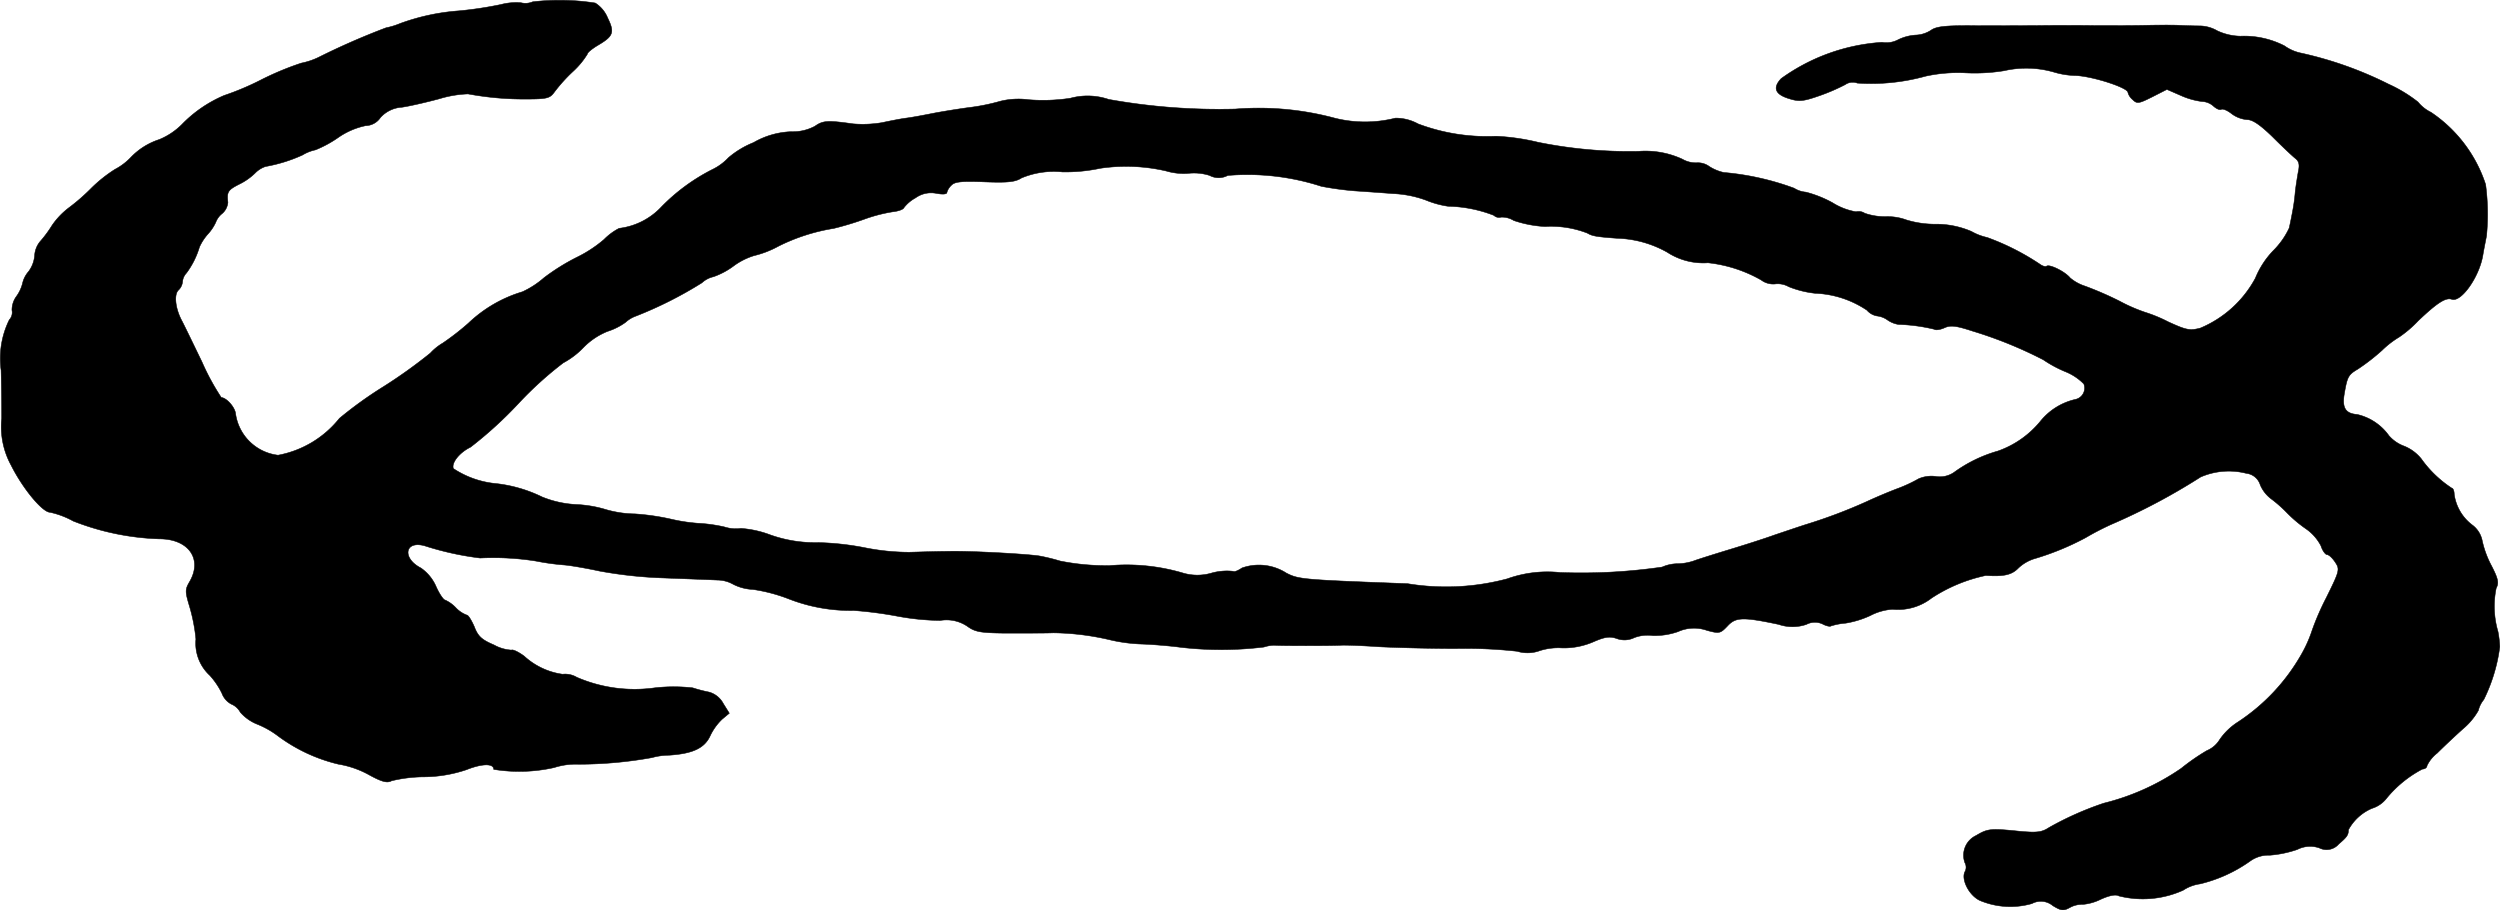
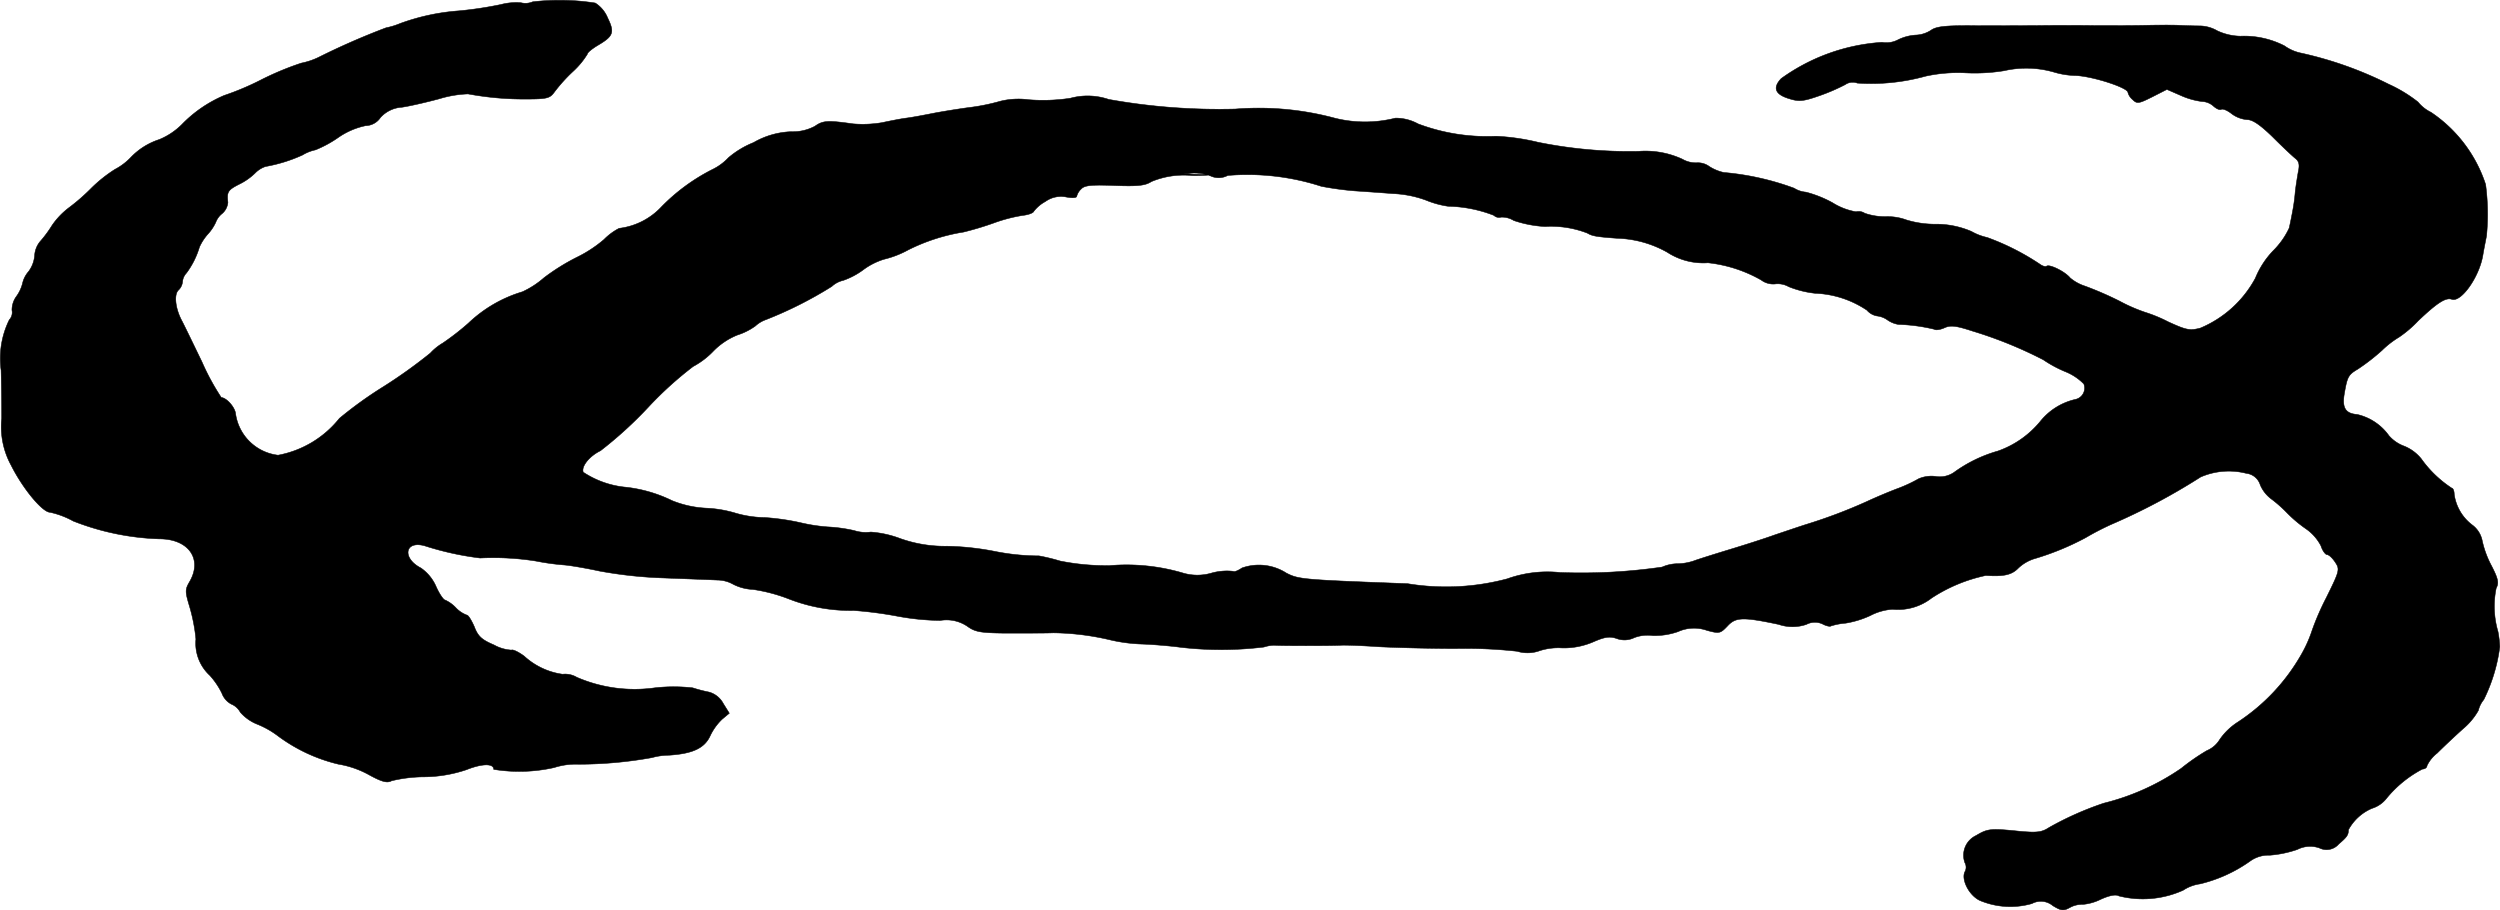
<svg xmlns="http://www.w3.org/2000/svg" version="1.1" width="17.684mm" height="6.438mm" viewBox="0 0 50.129 18.249">
  <defs>
    <style type="text/css">
      .a {
        stroke: #000;
        stroke-linecap: round;
        stroke-linejoin: round;
        stroke-width: 0.01px;
      }
    </style>
  </defs>
-   <path class="a" d="M10.681.036a.367.367,0,0,1-.236.018,1.208,1.208,0,0,0-.4.036,7.611,7.611,0,0,1-.842.127,4.336,4.336,0,0,0-1.181.254,1.44,1.44,0,0,1-.279.085,14.455,14.455,0,0,0-1.357.594,1.445,1.445,0,0,1-.345.115,5.897,5.897,0,0,0-.824.345,5.44,5.44,0,0,1-.721.303,2.591,2.591,0,0,0-.848.581,1.388,1.388,0,0,1-.454.303,1.376,1.376,0,0,0-.581.369,1.224,1.224,0,0,1-.309.23,2.815,2.815,0,0,0-.478.382,3.969,3.969,0,0,1-.43.376,1.534,1.534,0,0,0-.351.363,2.415,2.415,0,0,1-.242.327.487.487,0,0,0-.109.285.62.62,0,0,1-.121.315.542.542,0,0,0-.121.236.759.759,0,0,1-.121.26.463.463,0,0,0-.091.279.217.217,0,0,1-.054.194,1.751,1.751,0,0,0-.164,1.012c.006.218.012.648.012.963a1.612,1.612,0,0,0,.188.939c.236.472.63.945.781.945a1.719,1.719,0,0,1,.466.176,5.137,5.137,0,0,0,1.726.357c.588,0,.872.406.606.86-.091.157-.091.194,0,.497a3.467,3.467,0,0,1,.127.654.876.876,0,0,0,.279.727,1.553,1.553,0,0,1,.242.357.405.405,0,0,0,.188.218.364.364,0,0,1,.182.164.885.885,0,0,0,.345.242,1.81,1.81,0,0,1,.406.23,3.316,3.316,0,0,0,1.217.569,1.907,1.907,0,0,1,.6.206c.273.151.376.176.466.127a2.83,2.83,0,0,1,.642-.079A2.723,2.723,0,0,0,9.355,15.433c.321-.127.545-.127.545-.006a3.196,3.196,0,0,0,1.211-.036,1.418,1.418,0,0,1,.485-.067,8.27,8.27,0,0,0,1.478-.133,1.306,1.306,0,0,1,.339-.048c.472-.03.709-.139.824-.382a1.133,1.133,0,0,1,.242-.339l.145-.121-.121-.194a.466.466,0,0,0-.285-.23,2.878,2.878,0,0,1-.327-.085,3.37,3.37,0,0,0-.763,0,2.919,2.919,0,0,1-1.563-.212.456.456,0,0,0-.285-.061,1.43,1.43,0,0,1-.769-.363c-.115-.085-.23-.139-.254-.121a.821.821,0,0,1-.351-.103c-.242-.103-.321-.17-.394-.363-.055-.127-.121-.236-.151-.236a.582.582,0,0,1-.224-.151.688.688,0,0,0-.212-.151c-.03,0-.115-.121-.182-.273a.873.873,0,0,0-.303-.369c-.388-.2-.321-.563.085-.442a6.005,6.005,0,0,0,1.102.242,5.493,5.493,0,0,1,1.121.061,4.779,4.779,0,0,0,.575.079c.133.012.448.067.697.121a8.633,8.633,0,0,0,1.302.139c.466.018.945.036,1.066.042a.655.655,0,0,1,.315.085.951.951,0,0,0,.394.103,3.305,3.305,0,0,1,.715.188A3.405,3.405,0,0,0,17.12,12.241a7.95,7.95,0,0,1,.878.115,4.964,4.964,0,0,0,.854.085.745.745,0,0,1,.551.121c.151.109.267.127.715.133.715,0,.842,0,1.005-.006a5.223,5.223,0,0,1,1.102.133,3.257,3.257,0,0,0,.636.091c.218.006.588.036.818.067a7.08,7.08,0,0,0,1.666-.006.72.72,0,0,1,.212-.036c.073.012,1.157.012,1.333,0,.067-.006.406.006.757.03.351.018,1.048.036,1.544.036a9.56,9.56,0,0,1,1.23.055.711.711,0,0,0,.454-.012,1.224,1.224,0,0,1,.448-.055,1.489,1.489,0,0,0,.624-.121c.236-.103.333-.115.472-.067a.445.445,0,0,0,.351-.018.76.76,0,0,1,.369-.042,1.409,1.409,0,0,0,.509-.079.781.781,0,0,1,.581-.024c.248.067.267.061.412-.091.164-.176.303-.182,1.024-.03a.858.858,0,0,0,.557,0,.363.363,0,0,1,.327-.006c.067.036.145.055.17.036a1.348,1.348,0,0,1,.291-.055,1.906,1.906,0,0,0,.491-.151,1.122,1.122,0,0,1,.448-.127,1.096,1.096,0,0,0,.781-.224,3.172,3.172,0,0,1,1.09-.454c.363.024.521-.012.654-.151a.826.826,0,0,1,.309-.182,5.401,5.401,0,0,0,1.036-.424,5.53,5.53,0,0,1,.515-.267,12.532,12.532,0,0,0,1.793-.951,1.42,1.42,0,0,1,.915-.073.33.33,0,0,1,.279.23.682.682,0,0,0,.224.285,2.661,2.661,0,0,1,.315.279,2.598,2.598,0,0,0,.382.321.942.942,0,0,1,.297.339c.03.097.091.176.121.176.036,0,.109.067.164.151.097.145.091.17-.182.721a5.172,5.172,0,0,0-.279.642,2.627,2.627,0,0,1-.212.478A3.962,3.962,0,0,1,44.867,14.482a1.273,1.273,0,0,0-.357.345.55.55,0,0,1-.26.224,4.257,4.257,0,0,0-.515.357,4.74,4.74,0,0,1-1.551.697,6.271,6.271,0,0,0-1.102.491c-.139.091-.236.103-.575.073-.594-.061-.648-.055-.884.085a.437.437,0,0,0-.224.545.187.187,0,0,1,.006.17c-.091.151.073.485.297.588a1.577,1.577,0,0,0,1.042.061.374.374,0,0,1,.418.042c.17.103.212.109.345.036a.497.497,0,0,1,.254-.061,1.015,1.015,0,0,0,.363-.103c.176-.079.303-.103.363-.067a1.965,1.965,0,0,0,1.29-.115.818.818,0,0,1,.339-.127,2.898,2.898,0,0,0,.999-.454.635.635,0,0,1,.4-.121,2.202,2.202,0,0,0,.551-.115.564.564,0,0,1,.442-.03.321.321,0,0,0,.388-.079c.164-.139.194-.182.194-.285a.965.965,0,0,1,.472-.43.59.59,0,0,0,.291-.2,2.315,2.315,0,0,1,.721-.588c.048,0,.091-.03.091-.067a.701.701,0,0,1,.206-.254c.109-.109.339-.327.515-.485a1.341,1.341,0,0,0,.309-.369.547.547,0,0,1,.109-.218,3.362,3.362,0,0,0,.321-1.06,2.138,2.138,0,0,0-.036-.303,1.799,1.799,0,0,1-.036-.872c.055-.103.042-.182-.091-.442a1.96,1.96,0,0,1-.188-.503.517.517,0,0,0-.2-.321.931.931,0,0,1-.363-.618c0-.067-.024-.121-.048-.121a2.289,2.289,0,0,1-.612-.588A.848.848,0,0,0,48.21,8.946a.742.742,0,0,1-.309-.212,1.079,1.079,0,0,0-.636-.424c-.23-.018-.303-.127-.26-.4.061-.357.079-.394.273-.509a4.133,4.133,0,0,0,.485-.376,1.876,1.876,0,0,1,.345-.267,2.329,2.329,0,0,0,.382-.327c.376-.357.551-.472.672-.43.188.067.551-.448.624-.884.024-.145.061-.321.073-.388a4.511,4.511,0,0,0-.018-1.03,2.785,2.785,0,0,0-1.096-1.448.771.771,0,0,1-.26-.206,2.837,2.837,0,0,0-.588-.357,7.491,7.491,0,0,0-1.756-.624.867.867,0,0,1-.333-.145,1.773,1.773,0,0,0-.884-.194,1.149,1.149,0,0,1-.466-.109.717.717,0,0,0-.345-.097c-.109,0-.297-.006-.412-.012s-.418-.006-.666,0-.697.006-.999.006c-.297-.006-.86-.006-1.242,0-.382,0-.975.006-1.314,0-.472,0-.654.018-.757.091A.601.601,0,0,1,38.41.703a.944.944,0,0,0-.345.091A.503.503,0,0,1,37.738.848a3.884,3.884,0,0,0-2.023.727c-.176.188-.121.321.17.406.194.061.285.048.612-.067a3.924,3.924,0,0,0,.503-.218.262.262,0,0,1,.242-.03,4.083,4.083,0,0,0,1.369-.139,3.056,3.056,0,0,1,.787-.067,3.685,3.685,0,0,0,.787-.042,2.003,2.003,0,0,1,.987.024,1.641,1.641,0,0,0,.46.073c.339.018,1.036.242,1.036.339a.285.285,0,0,0,.097.145c.085.085.121.079.388-.055l.297-.151L43.728,1.914a1.497,1.497,0,0,0,.424.121.362.362,0,0,1,.236.097c.055.048.121.079.151.061s.121.018.206.085a.601.601,0,0,0,.315.121c.109,0,.26.103.509.345.194.194.4.388.454.43.079.061.091.133.061.267-.018.103-.048.285-.061.406a3.752,3.752,0,0,1-.055.4c-.018.097-.048.248-.067.327a1.576,1.576,0,0,1-.321.454,1.751,1.751,0,0,0-.357.551,2.232,2.232,0,0,1-1.102.999c-.212.055-.279.042-.648-.127a2.911,2.911,0,0,0-.454-.188,3.286,3.286,0,0,1-.515-.224,6.747,6.747,0,0,0-.697-.303.874.874,0,0,1-.297-.164c-.103-.127-.412-.279-.472-.236-.03.018-.091-.006-.139-.042a4.929,4.929,0,0,0-1.054-.533,1.14,1.14,0,0,1-.315-.121,1.783,1.783,0,0,0-.727-.145,1.972,1.972,0,0,1-.575-.085,1.096,1.096,0,0,0-.394-.067,1.25,1.25,0,0,1-.442-.067.222.222,0,0,0-.176-.03,1.3,1.3,0,0,1-.472-.182,2.317,2.317,0,0,0-.533-.212.521.521,0,0,1-.236-.079,5.41,5.41,0,0,0-1.411-.315.903.903,0,0,1-.291-.121.384.384,0,0,0-.254-.073.543.543,0,0,1-.285-.073,1.766,1.766,0,0,0-.878-.157,9.254,9.254,0,0,1-2.017-.182,4.449,4.449,0,0,0-.842-.121,3.921,3.921,0,0,1-1.563-.248A.925.925,0,0,0,27.98,2.368a2.493,2.493,0,0,1-1.217,0,5.878,5.878,0,0,0-1.993-.182A12.549,12.549,0,0,1,22.232,1.993a1.314,1.314,0,0,0-.769-.024,3.632,3.632,0,0,1-.836.03,1.521,1.521,0,0,0-.569.03,4.061,4.061,0,0,1-.63.127c-.224.03-.563.085-.745.121s-.412.079-.515.091c-.097.012-.315.055-.485.091a2.316,2.316,0,0,1-.575.024c-.515-.073-.606-.067-.769.048a.939.939,0,0,1-.472.109,1.621,1.621,0,0,0-.757.218,1.809,1.809,0,0,0-.503.303,1.101,1.101,0,0,1-.333.242,3.863,3.863,0,0,0-1.012.745,1.388,1.388,0,0,1-.848.43,1.193,1.193,0,0,0-.303.224,2.568,2.568,0,0,1-.545.357,4.231,4.231,0,0,0-.66.412,1.782,1.782,0,0,1-.43.279,2.687,2.687,0,0,0-1.084.63,5.16,5.16,0,0,1-.515.4,1.088,1.088,0,0,0-.248.2,9.986,9.986,0,0,1-.939.672,8.058,8.058,0,0,0-.884.636,2.054,2.054,0,0,1-1.23.739.975.975,0,0,1-.854-.848c-.024-.127-.182-.303-.285-.309a4.831,4.831,0,0,1-.388-.715c-.188-.388-.369-.763-.406-.83-.127-.242-.157-.515-.067-.606a.268.268,0,0,0,.085-.176.291.291,0,0,1,.079-.17,1.681,1.681,0,0,0,.26-.521,1.031,1.031,0,0,1,.17-.26.917.917,0,0,0,.157-.236A.399.399,0,0,1,4.455,4.282a.336.336,0,0,0,.115-.224c-.024-.212,0-.248.224-.363a1.22,1.22,0,0,0,.321-.224.524.524,0,0,1,.212-.133,3.059,3.059,0,0,0,.739-.23.838.838,0,0,1,.26-.103,2.312,2.312,0,0,0,.448-.242A1.499,1.499,0,0,1,7.332,2.52a.367.367,0,0,0,.297-.164.63.63,0,0,1,.43-.206c.164-.024.503-.103.751-.17a2.255,2.255,0,0,1,.575-.097,6.141,6.141,0,0,0,1.181.103c.4,0,.46-.018.545-.133a3.2,3.2,0,0,1,.382-.424,1.616,1.616,0,0,0,.285-.345c0-.03.091-.103.2-.17.321-.188.351-.26.206-.557a.639.639,0,0,0-.248-.297A4.636,4.636,0,0,0,10.681.036ZM23.383,3.428a1.227,1.227,0,0,0,.442.048,1.034,1.034,0,0,1,.43.042.383.383,0,0,0,.363,0,4.81,4.81,0,0,1,1.878.218,6.284,6.284,0,0,0,.666.091c.182.012.527.036.769.055a2.18,2.18,0,0,1,.666.133,1.863,1.863,0,0,0,.442.121,2.675,2.675,0,0,1,.915.182.148.148,0,0,0,.145.036.447.447,0,0,1,.254.067,2.298,2.298,0,0,0,.63.121,2.015,2.015,0,0,1,.848.133c.091.055.17.073.6.103a2.177,2.177,0,0,1,.999.279,1.328,1.328,0,0,0,.818.212,2.757,2.757,0,0,1,1.066.345.404.404,0,0,0,.285.079.442.442,0,0,1,.267.055,1.987,1.987,0,0,0,.533.133,1.996,1.996,0,0,1,1.036.339.345.345,0,0,0,.2.115.451.451,0,0,1,.218.085.533.533,0,0,0,.212.085,3.505,3.505,0,0,1,.721.097c.03.024.127.006.206-.03.121-.055.23-.042.563.067a8.409,8.409,0,0,1,1.417.575,2.445,2.445,0,0,0,.436.236,1.086,1.086,0,0,1,.376.248.232.232,0,0,1-.164.309,1.262,1.262,0,0,0-.709.442,1.923,1.923,0,0,1-.848.594,2.793,2.793,0,0,0-.884.43.501.501,0,0,1-.369.079.646.646,0,0,0-.339.048,2.935,2.935,0,0,1-.4.188c-.182.067-.466.188-.636.267a10.369,10.369,0,0,1-1.217.46c-.133.042-.418.139-.636.212-.218.079-.636.212-.939.303-.297.091-.606.188-.684.218a1.079,1.079,0,0,1-.321.055.776.776,0,0,0-.309.067,11.353,11.353,0,0,1-2.047.109,2.39,2.39,0,0,0-1.06.127,4.759,4.759,0,0,1-1.999.097c-2.102-.079-2.18-.085-2.429-.212a1.019,1.019,0,0,0-.89-.103c-.079.055-.157.085-.176.067a1.136,1.136,0,0,0-.436.036,1.014,1.014,0,0,1-.587-.006,3.997,3.997,0,0,0-1.448-.145,4.735,4.735,0,0,1-.999-.091,3.859,3.859,0,0,0-.424-.103c-.291-.042-1.423-.103-1.817-.091-.2,0-.551.012-.787.018a4.628,4.628,0,0,1-.89-.091,5.505,5.505,0,0,0-.951-.103,2.68,2.68,0,0,1-.951-.157,2.073,2.073,0,0,0-.581-.127.758.758,0,0,1-.333-.03,3.074,3.074,0,0,0-.527-.073,3.517,3.517,0,0,1-.551-.085,4.74,4.74,0,0,0-.715-.103,2.202,2.202,0,0,1-.575-.085,2.417,2.417,0,0,0-.594-.103,2.097,2.097,0,0,1-.69-.151,2.807,2.807,0,0,0-.963-.273,1.858,1.858,0,0,1-.818-.297c-.042-.115.121-.321.345-.43a8.015,8.015,0,0,0,.963-.878,7.197,7.197,0,0,1,.896-.812,1.603,1.603,0,0,0,.4-.303,1.416,1.416,0,0,1,.485-.327,1.278,1.278,0,0,0,.363-.182.612.612,0,0,1,.212-.127,7.947,7.947,0,0,0,1.32-.666.498.498,0,0,1,.23-.121,1.508,1.508,0,0,0,.4-.212,1.369,1.369,0,0,1,.418-.212,1.951,1.951,0,0,0,.485-.188,3.821,3.821,0,0,1,1.108-.357,6.165,6.165,0,0,0,.606-.182,3.149,3.149,0,0,1,.575-.151c.115-.012.218-.048.23-.085a.741.741,0,0,1,.23-.194.536.536,0,0,1,.418-.091c.127.024.212.018.212-.018a.308.308,0,0,1,.091-.145c.067-.073.218-.085.672-.067.466.018.612,0,.733-.079a1.69,1.69,0,0,1,.818-.121,3.353,3.353,0,0,0,.763-.073A3.569,3.569,0,0,1,23.383,3.428Z" />
+   <path class="a" d="M10.681.036a.367.367,0,0,1-.236.018,1.208,1.208,0,0,0-.4.036,7.611,7.611,0,0,1-.842.127,4.336,4.336,0,0,0-1.181.254,1.44,1.44,0,0,1-.279.085,14.455,14.455,0,0,0-1.357.594,1.445,1.445,0,0,1-.345.115,5.897,5.897,0,0,0-.824.345,5.44,5.44,0,0,1-.721.303,2.591,2.591,0,0,0-.848.581,1.388,1.388,0,0,1-.454.303,1.376,1.376,0,0,0-.581.369,1.224,1.224,0,0,1-.309.23,2.815,2.815,0,0,0-.478.382,3.969,3.969,0,0,1-.43.376,1.534,1.534,0,0,0-.351.363,2.415,2.415,0,0,1-.242.327.487.487,0,0,0-.109.285.62.62,0,0,1-.121.315.542.542,0,0,0-.121.236.759.759,0,0,1-.121.26.463.463,0,0,0-.091.279.217.217,0,0,1-.054.194,1.751,1.751,0,0,0-.164,1.012c.006.218.012.648.012.963a1.612,1.612,0,0,0,.188.939c.236.472.63.945.781.945a1.719,1.719,0,0,1,.466.176,5.137,5.137,0,0,0,1.726.357c.588,0,.872.406.606.86-.091.157-.091.194,0,.497a3.467,3.467,0,0,1,.127.654.876.876,0,0,0,.279.727,1.553,1.553,0,0,1,.242.357.405.405,0,0,0,.188.218.364.364,0,0,1,.182.164.885.885,0,0,0,.345.242,1.81,1.81,0,0,1,.406.23,3.316,3.316,0,0,0,1.217.569,1.907,1.907,0,0,1,.6.206c.273.151.376.176.466.127a2.83,2.83,0,0,1,.642-.079A2.723,2.723,0,0,0,9.355,15.433c.321-.127.545-.127.545-.006a3.196,3.196,0,0,0,1.211-.036,1.418,1.418,0,0,1,.485-.067,8.27,8.27,0,0,0,1.478-.133,1.306,1.306,0,0,1,.339-.048c.472-.03.709-.139.824-.382a1.133,1.133,0,0,1,.242-.339l.145-.121-.121-.194a.466.466,0,0,0-.285-.23,2.878,2.878,0,0,1-.327-.085,3.37,3.37,0,0,0-.763,0,2.919,2.919,0,0,1-1.563-.212.456.456,0,0,0-.285-.061,1.43,1.43,0,0,1-.769-.363c-.115-.085-.23-.139-.254-.121a.821.821,0,0,1-.351-.103c-.242-.103-.321-.17-.394-.363-.055-.127-.121-.236-.151-.236a.582.582,0,0,1-.224-.151.688.688,0,0,0-.212-.151c-.03,0-.115-.121-.182-.273a.873.873,0,0,0-.303-.369c-.388-.2-.321-.563.085-.442a6.005,6.005,0,0,0,1.102.242,5.493,5.493,0,0,1,1.121.061,4.779,4.779,0,0,0,.575.079c.133.012.448.067.697.121a8.633,8.633,0,0,0,1.302.139c.466.018.945.036,1.066.042a.655.655,0,0,1,.315.085.951.951,0,0,0,.394.103,3.305,3.305,0,0,1,.715.188A3.405,3.405,0,0,0,17.12,12.241a7.95,7.95,0,0,1,.878.115,4.964,4.964,0,0,0,.854.085.745.745,0,0,1,.551.121c.151.109.267.127.715.133.715,0,.842,0,1.005-.006a5.223,5.223,0,0,1,1.102.133,3.257,3.257,0,0,0,.636.091c.218.006.588.036.818.067a7.08,7.08,0,0,0,1.666-.006.72.72,0,0,1,.212-.036c.073.012,1.157.012,1.333,0,.067-.006.406.006.757.03.351.018,1.048.036,1.544.036a9.56,9.56,0,0,1,1.23.055.711.711,0,0,0,.454-.012,1.224,1.224,0,0,1,.448-.055,1.489,1.489,0,0,0,.624-.121c.236-.103.333-.115.472-.067a.445.445,0,0,0,.351-.018.76.76,0,0,1,.369-.042,1.409,1.409,0,0,0,.509-.079.781.781,0,0,1,.581-.024c.248.067.267.061.412-.091.164-.176.303-.182,1.024-.03a.858.858,0,0,0,.557,0,.363.363,0,0,1,.327-.006c.067.036.145.055.17.036a1.348,1.348,0,0,1,.291-.055,1.906,1.906,0,0,0,.491-.151,1.122,1.122,0,0,1,.448-.127,1.096,1.096,0,0,0,.781-.224,3.172,3.172,0,0,1,1.09-.454c.363.024.521-.012.654-.151a.826.826,0,0,1,.309-.182,5.401,5.401,0,0,0,1.036-.424,5.53,5.53,0,0,1,.515-.267,12.532,12.532,0,0,0,1.793-.951,1.42,1.42,0,0,1,.915-.073.33.33,0,0,1,.279.23.682.682,0,0,0,.224.285,2.661,2.661,0,0,1,.315.279,2.598,2.598,0,0,0,.382.321.942.942,0,0,1,.297.339c.03.097.091.176.121.176.036,0,.109.067.164.151.097.145.091.17-.182.721a5.172,5.172,0,0,0-.279.642,2.627,2.627,0,0,1-.212.478A3.962,3.962,0,0,1,44.867,14.482a1.273,1.273,0,0,0-.357.345.55.55,0,0,1-.26.224,4.257,4.257,0,0,0-.515.357,4.74,4.74,0,0,1-1.551.697,6.271,6.271,0,0,0-1.102.491c-.139.091-.236.103-.575.073-.594-.061-.648-.055-.884.085a.437.437,0,0,0-.224.545.187.187,0,0,1,.006.17c-.091.151.073.485.297.588a1.577,1.577,0,0,0,1.042.061.374.374,0,0,1,.418.042c.17.103.212.109.345.036a.497.497,0,0,1,.254-.061,1.015,1.015,0,0,0,.363-.103c.176-.079.303-.103.363-.067a1.965,1.965,0,0,0,1.29-.115.818.818,0,0,1,.339-.127,2.898,2.898,0,0,0,.999-.454.635.635,0,0,1,.4-.121,2.202,2.202,0,0,0,.551-.115.564.564,0,0,1,.442-.03.321.321,0,0,0,.388-.079c.164-.139.194-.182.194-.285a.965.965,0,0,1,.472-.43.59.59,0,0,0,.291-.2,2.315,2.315,0,0,1,.721-.588c.048,0,.091-.03.091-.067a.701.701,0,0,1,.206-.254c.109-.109.339-.327.515-.485a1.341,1.341,0,0,0,.309-.369.547.547,0,0,1,.109-.218,3.362,3.362,0,0,0,.321-1.06,2.138,2.138,0,0,0-.036-.303,1.799,1.799,0,0,1-.036-.872c.055-.103.042-.182-.091-.442a1.96,1.96,0,0,1-.188-.503.517.517,0,0,0-.2-.321.931.931,0,0,1-.363-.618c0-.067-.024-.121-.048-.121a2.289,2.289,0,0,1-.612-.588A.848.848,0,0,0,48.21,8.946a.742.742,0,0,1-.309-.212,1.079,1.079,0,0,0-.636-.424c-.23-.018-.303-.127-.26-.4.061-.357.079-.394.273-.509a4.133,4.133,0,0,0,.485-.376,1.876,1.876,0,0,1,.345-.267,2.329,2.329,0,0,0,.382-.327c.376-.357.551-.472.672-.43.188.067.551-.448.624-.884.024-.145.061-.321.073-.388a4.511,4.511,0,0,0-.018-1.03,2.785,2.785,0,0,0-1.096-1.448.771.771,0,0,1-.26-.206,2.837,2.837,0,0,0-.588-.357,7.491,7.491,0,0,0-1.756-.624.867.867,0,0,1-.333-.145,1.773,1.773,0,0,0-.884-.194,1.149,1.149,0,0,1-.466-.109.717.717,0,0,0-.345-.097c-.109,0-.297-.006-.412-.012s-.418-.006-.666,0-.697.006-.999.006c-.297-.006-.86-.006-1.242,0-.382,0-.975.006-1.314,0-.472,0-.654.018-.757.091A.601.601,0,0,1,38.41.703a.944.944,0,0,0-.345.091A.503.503,0,0,1,37.738.848a3.884,3.884,0,0,0-2.023.727c-.176.188-.121.321.17.406.194.061.285.048.612-.067a3.924,3.924,0,0,0,.503-.218.262.262,0,0,1,.242-.03,4.083,4.083,0,0,0,1.369-.139,3.056,3.056,0,0,1,.787-.067,3.685,3.685,0,0,0,.787-.042,2.003,2.003,0,0,1,.987.024,1.641,1.641,0,0,0,.46.073c.339.018,1.036.242,1.036.339a.285.285,0,0,0,.097.145c.085.085.121.079.388-.055l.297-.151L43.728,1.914a1.497,1.497,0,0,0,.424.121.362.362,0,0,1,.236.097c.055.048.121.079.151.061s.121.018.206.085a.601.601,0,0,0,.315.121c.109,0,.26.103.509.345.194.194.4.388.454.43.079.061.091.133.061.267-.018.103-.048.285-.061.406a3.752,3.752,0,0,1-.055.4c-.018.097-.048.248-.067.327a1.576,1.576,0,0,1-.321.454,1.751,1.751,0,0,0-.357.551,2.232,2.232,0,0,1-1.102.999c-.212.055-.279.042-.648-.127a2.911,2.911,0,0,0-.454-.188,3.286,3.286,0,0,1-.515-.224,6.747,6.747,0,0,0-.697-.303.874.874,0,0,1-.297-.164c-.103-.127-.412-.279-.472-.236-.03.018-.091-.006-.139-.042a4.929,4.929,0,0,0-1.054-.533,1.14,1.14,0,0,1-.315-.121,1.783,1.783,0,0,0-.727-.145,1.972,1.972,0,0,1-.575-.085,1.096,1.096,0,0,0-.394-.067,1.25,1.25,0,0,1-.442-.067.222.222,0,0,0-.176-.03,1.3,1.3,0,0,1-.472-.182,2.317,2.317,0,0,0-.533-.212.521.521,0,0,1-.236-.079,5.41,5.41,0,0,0-1.411-.315.903.903,0,0,1-.291-.121.384.384,0,0,0-.254-.073.543.543,0,0,1-.285-.073,1.766,1.766,0,0,0-.878-.157,9.254,9.254,0,0,1-2.017-.182,4.449,4.449,0,0,0-.842-.121,3.921,3.921,0,0,1-1.563-.248A.925.925,0,0,0,27.98,2.368a2.493,2.493,0,0,1-1.217,0,5.878,5.878,0,0,0-1.993-.182A12.549,12.549,0,0,1,22.232,1.993a1.314,1.314,0,0,0-.769-.024,3.632,3.632,0,0,1-.836.03,1.521,1.521,0,0,0-.569.03,4.061,4.061,0,0,1-.63.127c-.224.03-.563.085-.745.121s-.412.079-.515.091c-.097.012-.315.055-.485.091a2.316,2.316,0,0,1-.575.024c-.515-.073-.606-.067-.769.048a.939.939,0,0,1-.472.109,1.621,1.621,0,0,0-.757.218,1.809,1.809,0,0,0-.503.303,1.101,1.101,0,0,1-.333.242,3.863,3.863,0,0,0-1.012.745,1.388,1.388,0,0,1-.848.43,1.193,1.193,0,0,0-.303.224,2.568,2.568,0,0,1-.545.357,4.231,4.231,0,0,0-.66.412,1.782,1.782,0,0,1-.43.279,2.687,2.687,0,0,0-1.084.63,5.16,5.16,0,0,1-.515.4,1.088,1.088,0,0,0-.248.2,9.986,9.986,0,0,1-.939.672,8.058,8.058,0,0,0-.884.636,2.054,2.054,0,0,1-1.23.739.975.975,0,0,1-.854-.848c-.024-.127-.182-.303-.285-.309a4.831,4.831,0,0,1-.388-.715c-.188-.388-.369-.763-.406-.83-.127-.242-.157-.515-.067-.606a.268.268,0,0,0,.085-.176.291.291,0,0,1,.079-.17,1.681,1.681,0,0,0,.26-.521,1.031,1.031,0,0,1,.17-.26.917.917,0,0,0,.157-.236A.399.399,0,0,1,4.455,4.282a.336.336,0,0,0,.115-.224c-.024-.212,0-.248.224-.363a1.22,1.22,0,0,0,.321-.224.524.524,0,0,1,.212-.133,3.059,3.059,0,0,0,.739-.23.838.838,0,0,1,.26-.103,2.312,2.312,0,0,0,.448-.242A1.499,1.499,0,0,1,7.332,2.52a.367.367,0,0,0,.297-.164.63.63,0,0,1,.43-.206c.164-.024.503-.103.751-.17a2.255,2.255,0,0,1,.575-.097,6.141,6.141,0,0,0,1.181.103c.4,0,.46-.018.545-.133a3.2,3.2,0,0,1,.382-.424,1.616,1.616,0,0,0,.285-.345c0-.03.091-.103.2-.17.321-.188.351-.26.206-.557a.639.639,0,0,0-.248-.297A4.636,4.636,0,0,0,10.681.036ZM23.383,3.428a1.227,1.227,0,0,0,.442.048,1.034,1.034,0,0,1,.43.042.383.383,0,0,0,.363,0,4.81,4.81,0,0,1,1.878.218,6.284,6.284,0,0,0,.666.091c.182.012.527.036.769.055a2.18,2.18,0,0,1,.666.133,1.863,1.863,0,0,0,.442.121,2.675,2.675,0,0,1,.915.182.148.148,0,0,0,.145.036.447.447,0,0,1,.254.067,2.298,2.298,0,0,0,.63.121,2.015,2.015,0,0,1,.848.133c.091.055.17.073.6.103a2.177,2.177,0,0,1,.999.279,1.328,1.328,0,0,0,.818.212,2.757,2.757,0,0,1,1.066.345.404.404,0,0,0,.285.079.442.442,0,0,1,.267.055,1.987,1.987,0,0,0,.533.133,1.996,1.996,0,0,1,1.036.339.345.345,0,0,0,.2.115.451.451,0,0,1,.218.085.533.533,0,0,0,.212.085,3.505,3.505,0,0,1,.721.097c.03.024.127.006.206-.03.121-.055.23-.042.563.067a8.409,8.409,0,0,1,1.417.575,2.445,2.445,0,0,0,.436.236,1.086,1.086,0,0,1,.376.248.232.232,0,0,1-.164.309,1.262,1.262,0,0,0-.709.442,1.923,1.923,0,0,1-.848.594,2.793,2.793,0,0,0-.884.43.501.501,0,0,1-.369.079.646.646,0,0,0-.339.048,2.935,2.935,0,0,1-.4.188c-.182.067-.466.188-.636.267a10.369,10.369,0,0,1-1.217.46c-.133.042-.418.139-.636.212-.218.079-.636.212-.939.303-.297.091-.606.188-.684.218a1.079,1.079,0,0,1-.321.055.776.776,0,0,0-.309.067,11.353,11.353,0,0,1-2.047.109,2.39,2.39,0,0,0-1.06.127,4.759,4.759,0,0,1-1.999.097c-2.102-.079-2.18-.085-2.429-.212a1.019,1.019,0,0,0-.89-.103c-.079.055-.157.085-.176.067a1.136,1.136,0,0,0-.436.036,1.014,1.014,0,0,1-.587-.006,3.997,3.997,0,0,0-1.448-.145,4.735,4.735,0,0,1-.999-.091,3.859,3.859,0,0,0-.424-.103a4.628,4.628,0,0,1-.89-.091,5.505,5.505,0,0,0-.951-.103,2.68,2.68,0,0,1-.951-.157,2.073,2.073,0,0,0-.581-.127.758.758,0,0,1-.333-.03,3.074,3.074,0,0,0-.527-.073,3.517,3.517,0,0,1-.551-.085,4.74,4.74,0,0,0-.715-.103,2.202,2.202,0,0,1-.575-.085,2.417,2.417,0,0,0-.594-.103,2.097,2.097,0,0,1-.69-.151,2.807,2.807,0,0,0-.963-.273,1.858,1.858,0,0,1-.818-.297c-.042-.115.121-.321.345-.43a8.015,8.015,0,0,0,.963-.878,7.197,7.197,0,0,1,.896-.812,1.603,1.603,0,0,0,.4-.303,1.416,1.416,0,0,1,.485-.327,1.278,1.278,0,0,0,.363-.182.612.612,0,0,1,.212-.127,7.947,7.947,0,0,0,1.32-.666.498.498,0,0,1,.23-.121,1.508,1.508,0,0,0,.4-.212,1.369,1.369,0,0,1,.418-.212,1.951,1.951,0,0,0,.485-.188,3.821,3.821,0,0,1,1.108-.357,6.165,6.165,0,0,0,.606-.182,3.149,3.149,0,0,1,.575-.151c.115-.012.218-.048.23-.085a.741.741,0,0,1,.23-.194.536.536,0,0,1,.418-.091c.127.024.212.018.212-.018a.308.308,0,0,1,.091-.145c.067-.073.218-.085.672-.067.466.018.612,0,.733-.079a1.69,1.69,0,0,1,.818-.121,3.353,3.353,0,0,0,.763-.073A3.569,3.569,0,0,1,23.383,3.428Z" />
</svg>